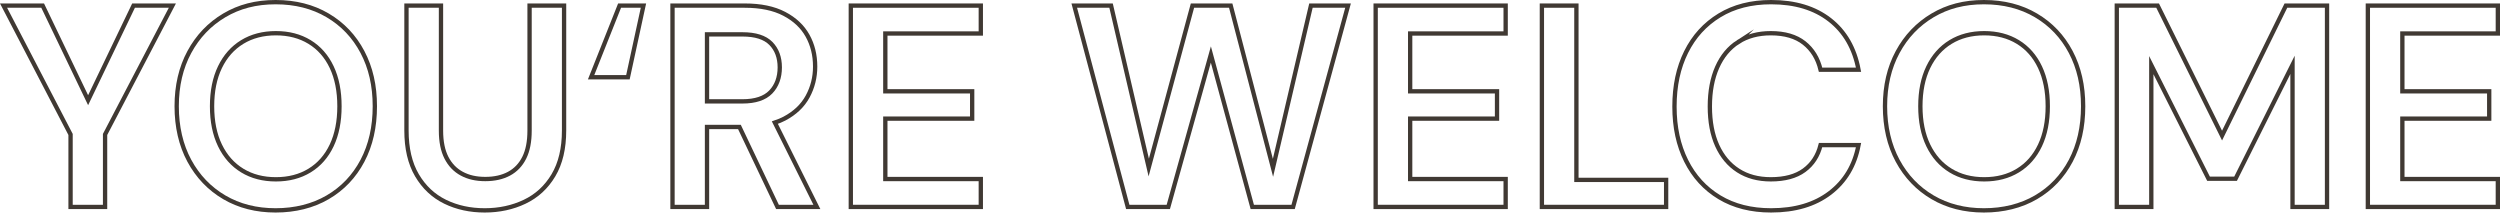
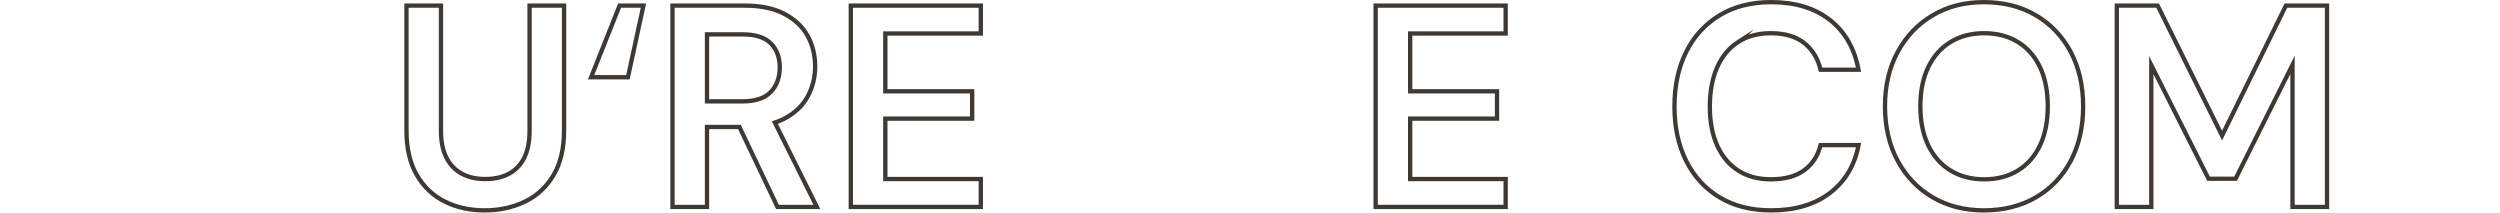
<svg xmlns="http://www.w3.org/2000/svg" id="Ebene_2" data-name="Ebene 2" viewBox="0 0 1738.55 147.8">
  <defs>
    <style>
      .cls-1 {
        fill: none;
        stroke: #403933;
        stroke-miterlimit: 10;
        stroke-width: 3px;
      }
    </style>
  </defs>
  <g id="Ebene_1-2" data-name="Ebene 1">
    <g>
-       <polygon class="cls-1" points="61.27 69.69 29.67 3.9 2.47 3.9 49.07 93.5 49.07 143.9 73.07 143.9 73.07 93.5 119.87 3.9 92.87 3.9 61.27 69.69" />
-       <path class="cls-1" d="M227.87,10.7c-10.4-6.13-22.47-9.2-36.2-9.2s-25.37,3.07-35.7,9.2c-10.33,6.13-18.43,14.63-24.3,25.5-5.87,10.87-8.8,23.43-8.8,37.7s2.93,27.03,8.8,37.9c5.87,10.87,13.97,19.33,24.3,25.4,10.33,6.07,22.23,9.1,35.7,9.1s25.8-3.03,36.2-9.1c10.4-6.07,18.46-14.53,24.2-25.4,5.73-10.87,8.6-23.5,8.6-37.9s-2.87-26.83-8.6-37.7c-5.73-10.87-13.8-19.37-24.2-25.5ZM230.67,101.1c-3.6,7.6-8.73,13.43-15.4,17.5-6.67,4.07-14.47,6.1-23.4,6.1s-16.73-2.03-23.4-6.1c-6.67-4.07-11.83-9.9-15.5-17.5-3.67-7.6-5.5-16.67-5.5-27.2s1.83-19.6,5.5-27.2c3.67-7.6,8.83-13.43,15.5-17.5,6.67-4.07,14.47-6.1,23.4-6.1s16.73,2.03,23.4,6.1c6.67,4.07,11.8,9.9,15.4,17.5,3.6,7.6,5.4,16.67,5.4,27.2s-1.8,19.6-5.4,27.2Z" />
      <path class="cls-1" d="M368.27,90.9c0,7.6-1.23,13.87-3.7,18.8-2.47,4.93-6,8.63-10.6,11.1-4.6,2.47-10.1,3.7-16.5,3.7s-11.7-1.23-16.3-3.7c-4.6-2.47-8.17-6.17-10.7-11.1-2.53-4.93-3.8-11.2-3.8-18.8V3.9h-24v86.8c0,12.53,2.43,22.93,7.3,31.2,4.87,8.27,11.4,14.4,19.6,18.4,8.2,4,17.37,6,27.5,6s19.4-2,27.8-6c8.4-4,15.07-10.13,20-18.4,4.93-8.27,7.4-18.67,7.4-31.2V3.9h-24v87Z" />
      <polygon class="cls-1" points="411.07 53.7 436.67 53.7 447.47 3.9 430.87 3.9 411.07 53.7" />
      <path class="cls-1" d="M545.47,82.5c7.33-3.87,12.73-9,16.2-15.4,3.46-6.4,5.2-13.33,5.2-20.8,0-8-1.77-15.17-5.3-21.5-3.53-6.33-8.93-11.4-16.2-15.2-7.27-3.8-16.43-5.7-27.5-5.7h-50.2v140h24v-55.6h22.55l26.45,55.6h27.4l-29.22-58.64c2.36-.78,4.58-1.69,6.62-2.76ZM491.67,23.9h24.6c9.07,0,15.67,2.1,19.8,6.3,4.13,4.2,6.2,9.77,6.2,16.7s-2.1,12.77-6.3,17.1c-4.2,4.33-10.77,6.5-19.7,6.5h-24.6V23.9Z" />
      <polygon class="cls-1" points="591.67 143.9 682.07 143.9 682.07 124.5 615.67 124.5 615.67 82.5 676.07 82.5 676.07 63.5 615.67 63.5 615.67 23.3 682.07 23.3 682.07 3.9 591.67 3.9 591.67 143.9" />
-       <polygon class="cls-1" points="885.26 116.7 855.86 3.9 829.26 3.9 798.86 116.5 772.66 3.9 747.06 3.9 784.26 143.9 812.46 143.9 842.06 37.9 870.86 143.9 899.26 143.9 937.46 3.9 911.66 3.9 885.26 116.7" />
      <polygon class="cls-1" points="956.66 143.9 1047.06 143.9 1047.06 124.5 980.66 124.5 980.66 82.5 1041.06 82.5 1041.06 63.5 980.66 63.5 980.66 23.3 1047.06 23.3 1047.06 3.9 956.66 3.9 956.66 143.9" />
-       <polygon class="cls-1" points="1096.26 3.9 1072.26 3.9 1072.26 143.9 1158.66 143.9 1158.66 125.1 1096.26 125.1 1096.26 3.9" />
      <path class="cls-1" d="M1208.76,29.2c6.33-4.07,13.9-6.1,22.7-6.1,9.73,0,17.46,2.27,23.2,6.8,5.73,4.53,9.53,10.73,11.4,18.6h26.4c-2.8-14.93-9.47-26.5-20-34.7-10.54-8.2-24.13-12.3-40.8-12.3-13.87,0-25.83,3.07-35.9,9.2-10.07,6.13-17.8,14.63-23.2,25.5-5.4,10.87-8.1,23.5-8.1,37.9s2.7,26.83,8.1,37.7c5.4,10.87,13.13,19.33,23.2,25.4,10.07,6.07,22.03,9.1,35.9,9.1,16.67,0,30.3-4.03,40.9-12.1,10.6-8.07,17.23-19.17,19.9-33.3h-26.4c-1.87,7.47-5.67,13.3-11.4,17.5-5.73,4.2-13.47,6.3-23.2,6.3-8.8,0-16.37-2.03-22.7-6.1-6.33-4.07-11.2-9.87-14.6-17.4-3.4-7.53-5.1-16.57-5.1-27.1s1.7-19.63,5.1-27.3c3.4-7.67,8.27-13.53,14.6-17.6Z" />
      <path class="cls-1" d="M1415.86,10.7c-10.4-6.13-22.47-9.2-36.2-9.2s-25.37,3.07-35.7,9.2c-10.33,6.13-18.43,14.63-24.3,25.5-5.87,10.87-8.8,23.43-8.8,37.7s2.93,27.03,8.8,37.9c5.87,10.87,13.97,19.33,24.3,25.4,10.33,6.07,22.23,9.1,35.7,9.1s25.8-3.03,36.2-9.1c10.4-6.07,18.46-14.53,24.2-25.4,5.73-10.87,8.6-23.5,8.6-37.9s-2.87-26.83-8.6-37.7c-5.73-10.87-13.8-19.37-24.2-25.5ZM1418.66,101.1c-3.6,7.6-8.73,13.43-15.4,17.5-6.67,4.07-14.47,6.1-23.4,6.1s-16.73-2.03-23.4-6.1c-6.67-4.07-11.83-9.9-15.5-17.5-3.67-7.6-5.5-16.67-5.5-27.2s1.83-19.6,5.5-27.2c3.67-7.6,8.83-13.43,15.5-17.5,6.67-4.07,14.47-6.1,23.4-6.1s16.73,2.03,23.4,6.1c6.67,4.07,11.8,9.9,15.4,17.5,3.6,7.6,5.4,16.67,5.4,27.2s-1.8,19.6-5.4,27.2Z" />
      <polygon class="cls-1" points="1545.26 94.3 1500.46 3.9 1472.06 3.9 1472.06 143.9 1496.06 143.9 1496.06 45.3 1535.86 124.3 1554.66 124.3 1594.26 45.1 1594.26 143.9 1618.26 143.9 1618.26 3.9 1589.66 3.9 1545.26 94.3" />
-       <polygon class="cls-1" points="1737.05 23.3 1737.05 3.9 1646.65 3.9 1646.65 143.9 1737.05 143.9 1737.05 124.5 1670.65 124.5 1670.65 82.5 1731.05 82.5 1731.05 63.5 1670.65 63.5 1670.65 23.3 1737.05 23.3" />
    </g>
  </g>
</svg>